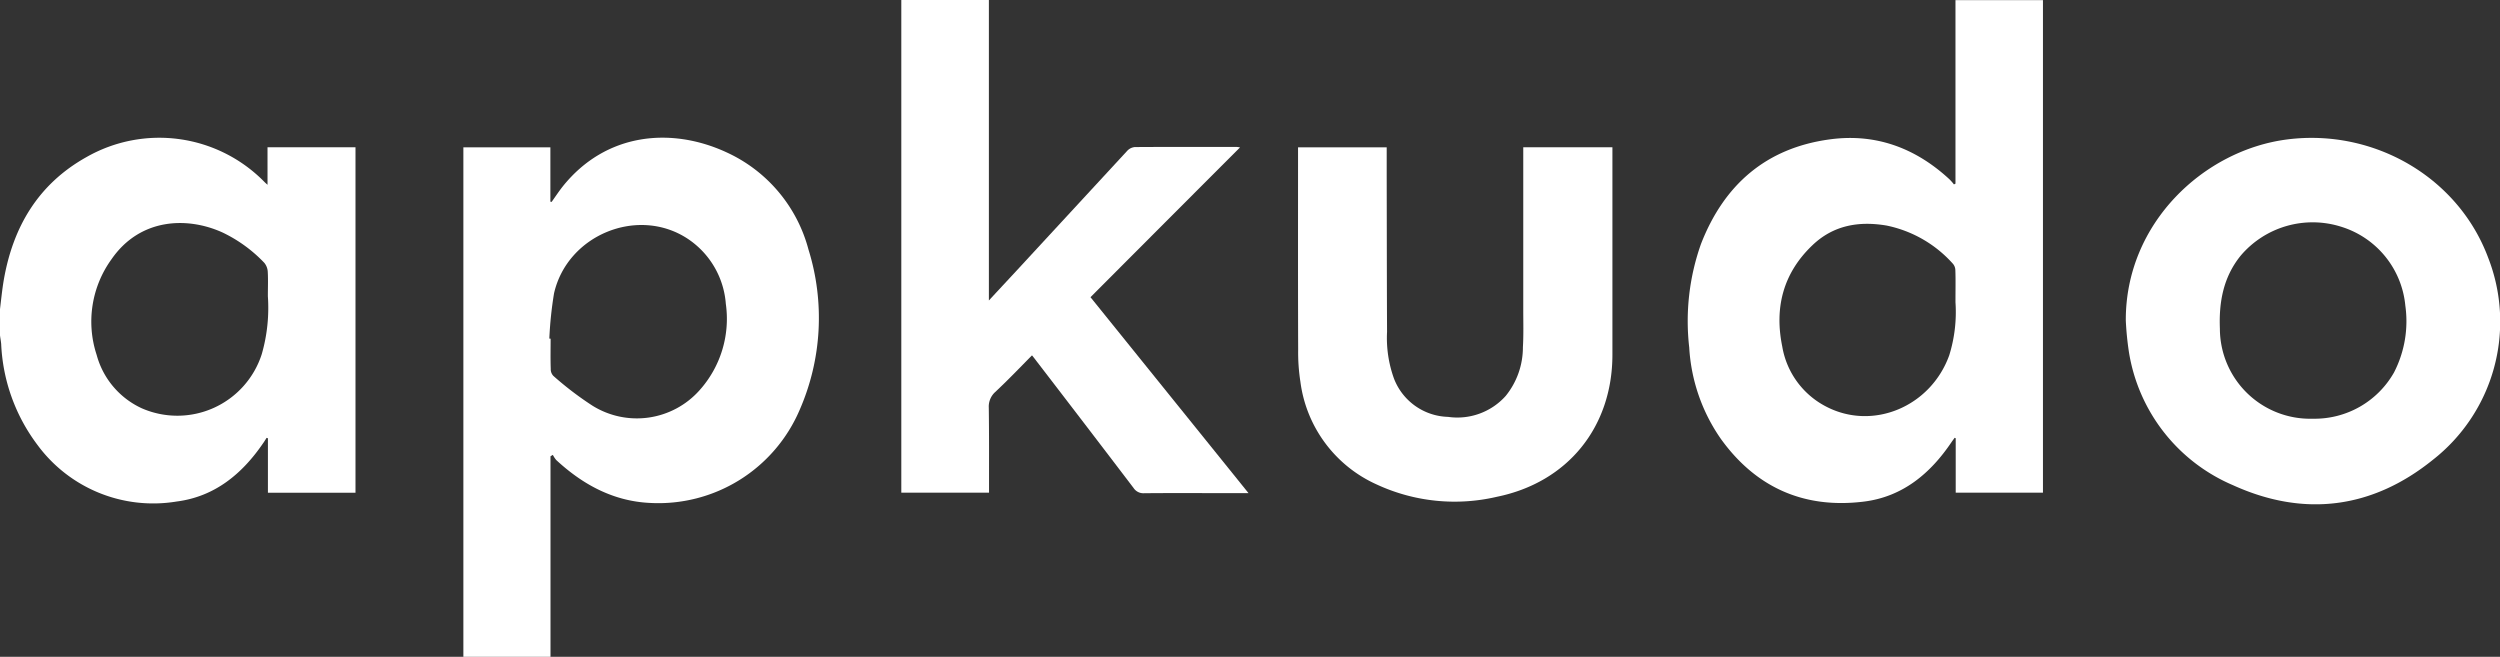
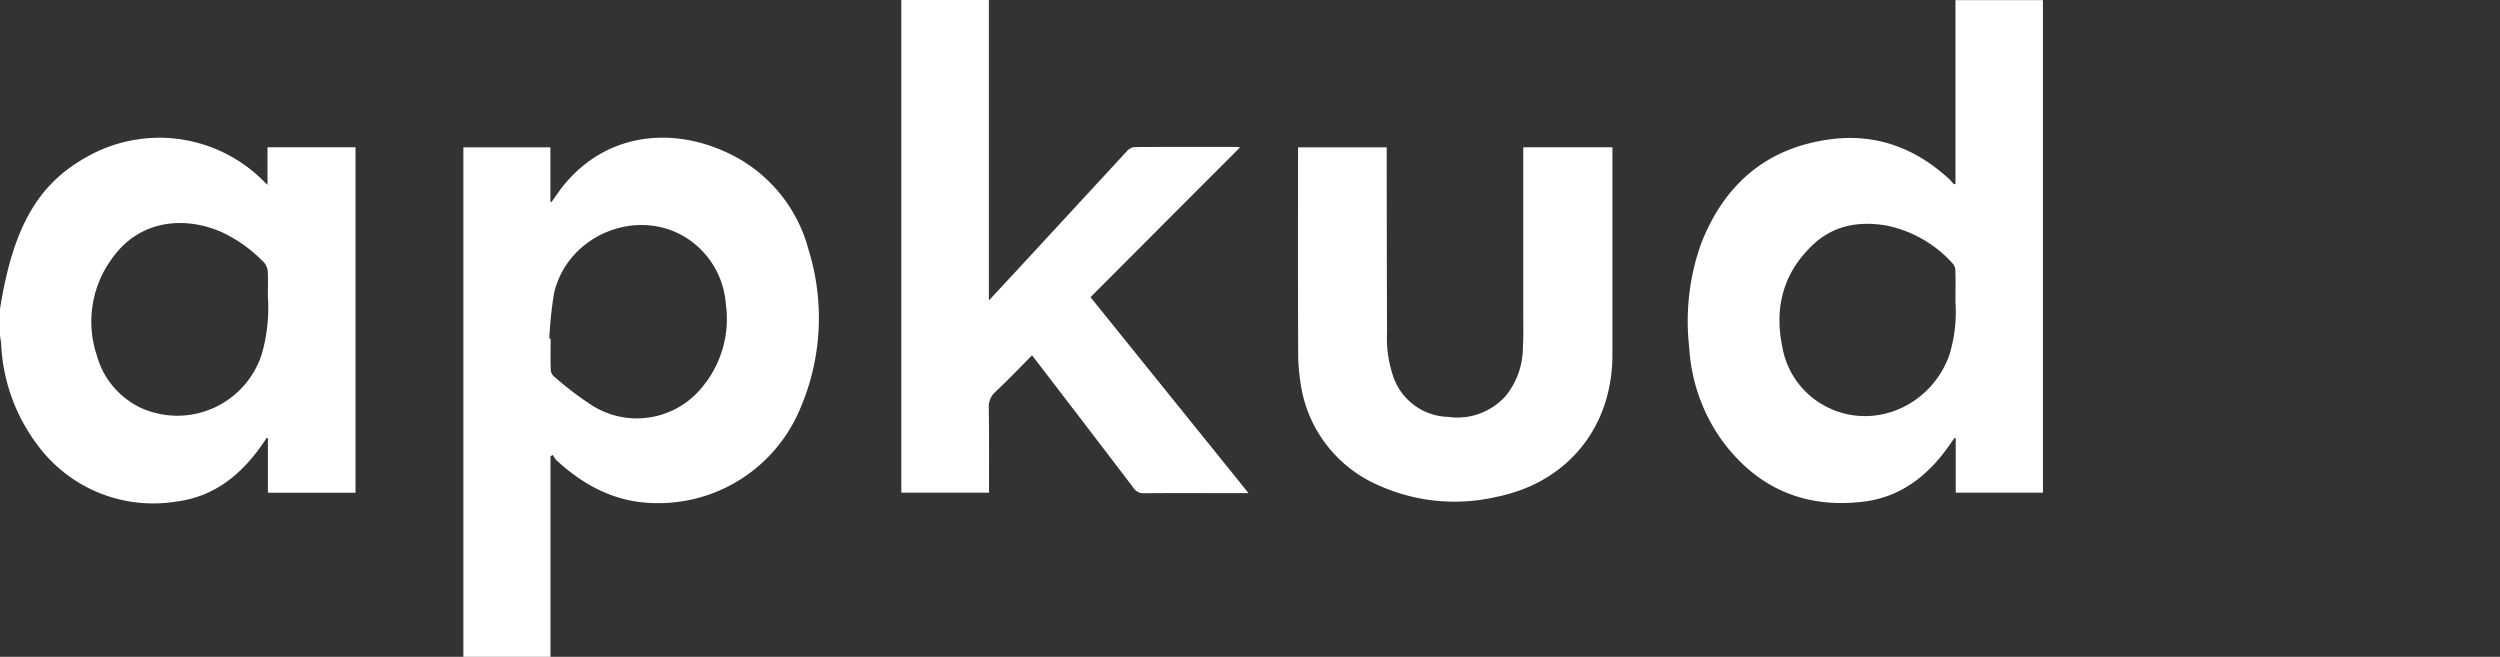
<svg xmlns="http://www.w3.org/2000/svg" width="336.857" height="88.501" viewBox="0 0 336.857 88.501">
  <rect x="0" y="0" width="336.857" height="88.501" fill="#333333" stroke="none" />
  <g id="akpudo_logo" transform="translate(-1159.834 -2648.002)">
    <g id="Group_835" data-name="Group 835" transform="translate(1159.834 2666.565)">
-       <path id="Path_655" data-name="Path 655" d="M0,21.636c.159-1.3.286-2.618.508-3.919C1.745,10.562,5.14,4.8,11.613,1.17A19.819,19.819,0,0,1,35.665,4.533c.079.079.175.159.381.349V-.179H47.9V46.37h-11.8V39.04c-.048-.016-.111-.048-.175-.063-.159.238-.3.492-.476.73-2.84,4.157-6.536,7.2-11.661,7.853A19.369,19.369,0,0,1,5.045,39.928a24.326,24.326,0,0,1-4.886-13.6C.127,25.951.048,25.57,0,25.174Zm36.093-1.761c0-1.095.048-2.189-.016-3.284a2.076,2.076,0,0,0-.46-1.19,19.162,19.162,0,0,0-5.632-4.093C25.242,9.15,18.88,9.356,15.04,14.893a14.339,14.339,0,0,0-2.015,12.914A11.094,11.094,0,0,0,19.1,34.994a11.952,11.952,0,0,0,16.167-7.282,22.552,22.552,0,0,0,.825-7.837" transform="translate(0 1.455)" fill="#fff" />
+       <path id="Path_655" data-name="Path 655" d="M0,21.636C1.745,10.562,5.14,4.8,11.613,1.17A19.819,19.819,0,0,1,35.665,4.533c.079.079.175.159.381.349V-.179H47.9V46.37h-11.8V39.04c-.048-.016-.111-.048-.175-.063-.159.238-.3.492-.476.73-2.84,4.157-6.536,7.2-11.661,7.853A19.369,19.369,0,0,1,5.045,39.928a24.326,24.326,0,0,1-4.886-13.6C.127,25.951.048,25.57,0,25.174Zm36.093-1.761c0-1.095.048-2.189-.016-3.284a2.076,2.076,0,0,0-.46-1.19,19.162,19.162,0,0,0-5.632-4.093C25.242,9.15,18.88,9.356,15.04,14.893a14.339,14.339,0,0,0-2.015,12.914A11.094,11.094,0,0,0,19.1,34.994a11.952,11.952,0,0,0,16.167-7.282,22.552,22.552,0,0,0,.825-7.837" transform="translate(0 1.455)" fill="#fff" />
    </g>
    <g id="Group_836" data-name="Group 836" transform="translate(1222.27 2666.555)">
      <path id="Path_656" data-name="Path 656" d="M11,40.224V67.243H-.74V-1.406H10.984v7.33c.063,0,.111.016.175.016.492-.7.968-1.412,1.491-2.078,5.807-7.25,14.612-8.028,22.021-4.617a20.028,20.028,0,0,1,11.09,13.121,30.946,30.946,0,0,1-1.19,21.608A20.7,20.7,0,0,1,24.391,46.507c-4.934-.238-9.043-2.475-12.613-5.775a3.546,3.546,0,0,1-.46-.7c-.111.063-.206.127-.317.19m-.159-15.865a.6.6,0,0,0,.175.016c0,1.349-.032,2.713.016,4.061a1.306,1.306,0,0,0,.349.952A43.972,43.972,0,0,0,16.648,33.4a11.307,11.307,0,0,0,14.437-2.078,14.412,14.412,0,0,0,3.538-11.645,11.559,11.559,0,0,0-5.172-8.789c-6.7-4.379-16.183-.492-17.975,7.377a51.8,51.8,0,0,0-.635,6.092" transform="translate(0.74 2.706)" fill="#fff" />
    </g>
    <g id="Group_837" data-name="Group 837" transform="translate(1387.29 2648.018)">
      <path id="Path_657" data-name="Path 657" d="M33.759,23.175V-1.559H45.547V64.805H33.791v-7.33c-.048-.016-.1-.048-.143-.063-.127.19-.27.365-.4.555-2.856,4.252-6.6,7.393-11.82,8.044-8.044,1-14.564-1.872-19.308-8.488a23.9,23.9,0,0,1-4.236-12.28A31.115,31.115,0,0,1-.526,31.282c3.094-7.948,8.742-12.9,17.309-14.072,6.2-.857,11.582,1.142,16.151,5.362a6.484,6.484,0,0,1,.619.7c.063-.032.143-.063.206-.1m0,15.976c0-1.824.032-3.062-.016-4.3a1.367,1.367,0,0,0-.333-.888,16.392,16.392,0,0,0-8.916-5.14c-3.728-.635-7.187-.063-10.027,2.665-3.935,3.76-5.124,8.409-4.046,13.644a11.19,11.19,0,0,0,5.934,8.091c6.314,3.268,14.072-.016,16.563-6.917a19.575,19.575,0,0,0,.841-7.155" transform="translate(2.271 1.559)" fill="#fff" />
    </g>
    <g id="Group_838" data-name="Group 838" transform="translate(1281.279 2648.002)">
      <path id="Path_658" data-name="Path 658" d="M43.838,62.255H38.951c-3.062,0-6.124-.016-9.2.016a1.571,1.571,0,0,1-1.4-.7Q21.832,53.006,15.28,44.486c-.175-.238-.365-.476-.619-.793-1.682,1.7-3.268,3.363-4.95,4.934a2.652,2.652,0,0,0-.873,2.126c.048,3.49.032,6.981.032,10.471v.968H-2.949V-4.188h11.8V36.3c1.333-1.444,2.507-2.7,3.681-3.966q7.473-8.091,14.929-16.167a1.609,1.609,0,0,1,1.047-.539c4.585-.032,9.17-.016,13.755-.016a3.977,3.977,0,0,1,.428.063c-6.759,6.759-13.438,13.454-20.149,20.181,7.076,8.773,14.12,17.5,21.291,26.4" transform="translate(2.949 4.188)" fill="#fff" />
    </g>
    <g id="Group_839" data-name="Group 839" transform="translate(1446.271 2666.581)">
-       <path id="Path_659" data-name="Path 659" d="M0,23.071C-.063,9.95,10.519.082,21.767-1.346c11.645-1.475,23.02,5.077,27.066,15.96a23.649,23.649,0,0,1-7.473,27.225c-8.186,6.6-17.372,7.742-26.907,3.411A23.526,23.526,0,0,1,.413,27.259,41.128,41.128,0,0,1,0,23.071M25.178,36.287a12.3,12.3,0,0,0,10.963-6.235,15.067,15.067,0,0,0,1.523-9A12.337,12.337,0,0,0,28.986,10.41a12.713,12.713,0,0,0-13.517,3.919c-2.332,2.887-2.935,6.251-2.792,9.821a12.158,12.158,0,0,0,12.5,12.137" transform="translate(0 1.552)" fill="#fff" />
-     </g>
+       </g>
    <g id="Group_840" data-name="Group 840" transform="translate(1334.731 2667.841)">
      <path id="Path_660" data-name="Path 660" d="M28.441,0h12.01V27.954c0,9.741-6.013,17.2-15.58,19.149A24.96,24.96,0,0,1,8.72,45.454,17.665,17.665,0,0,1-1.592,31.588a25.816,25.816,0,0,1-.3-4.284c-.032-8.758-.016-17.5-.016-26.257V.016H10.037V3.443c.016,7.139.016,14.279.048,21.434a16.1,16.1,0,0,0,.936,6.3A8.046,8.046,0,0,0,18.3,36.331a8.739,8.739,0,0,0,7.774-2.824,10.39,10.39,0,0,0,2.316-6.552c.1-1.682.048-3.363.048-5.061V0Z" transform="translate(1.913)" fill="#fff" />
    </g>
  </g>
</svg>